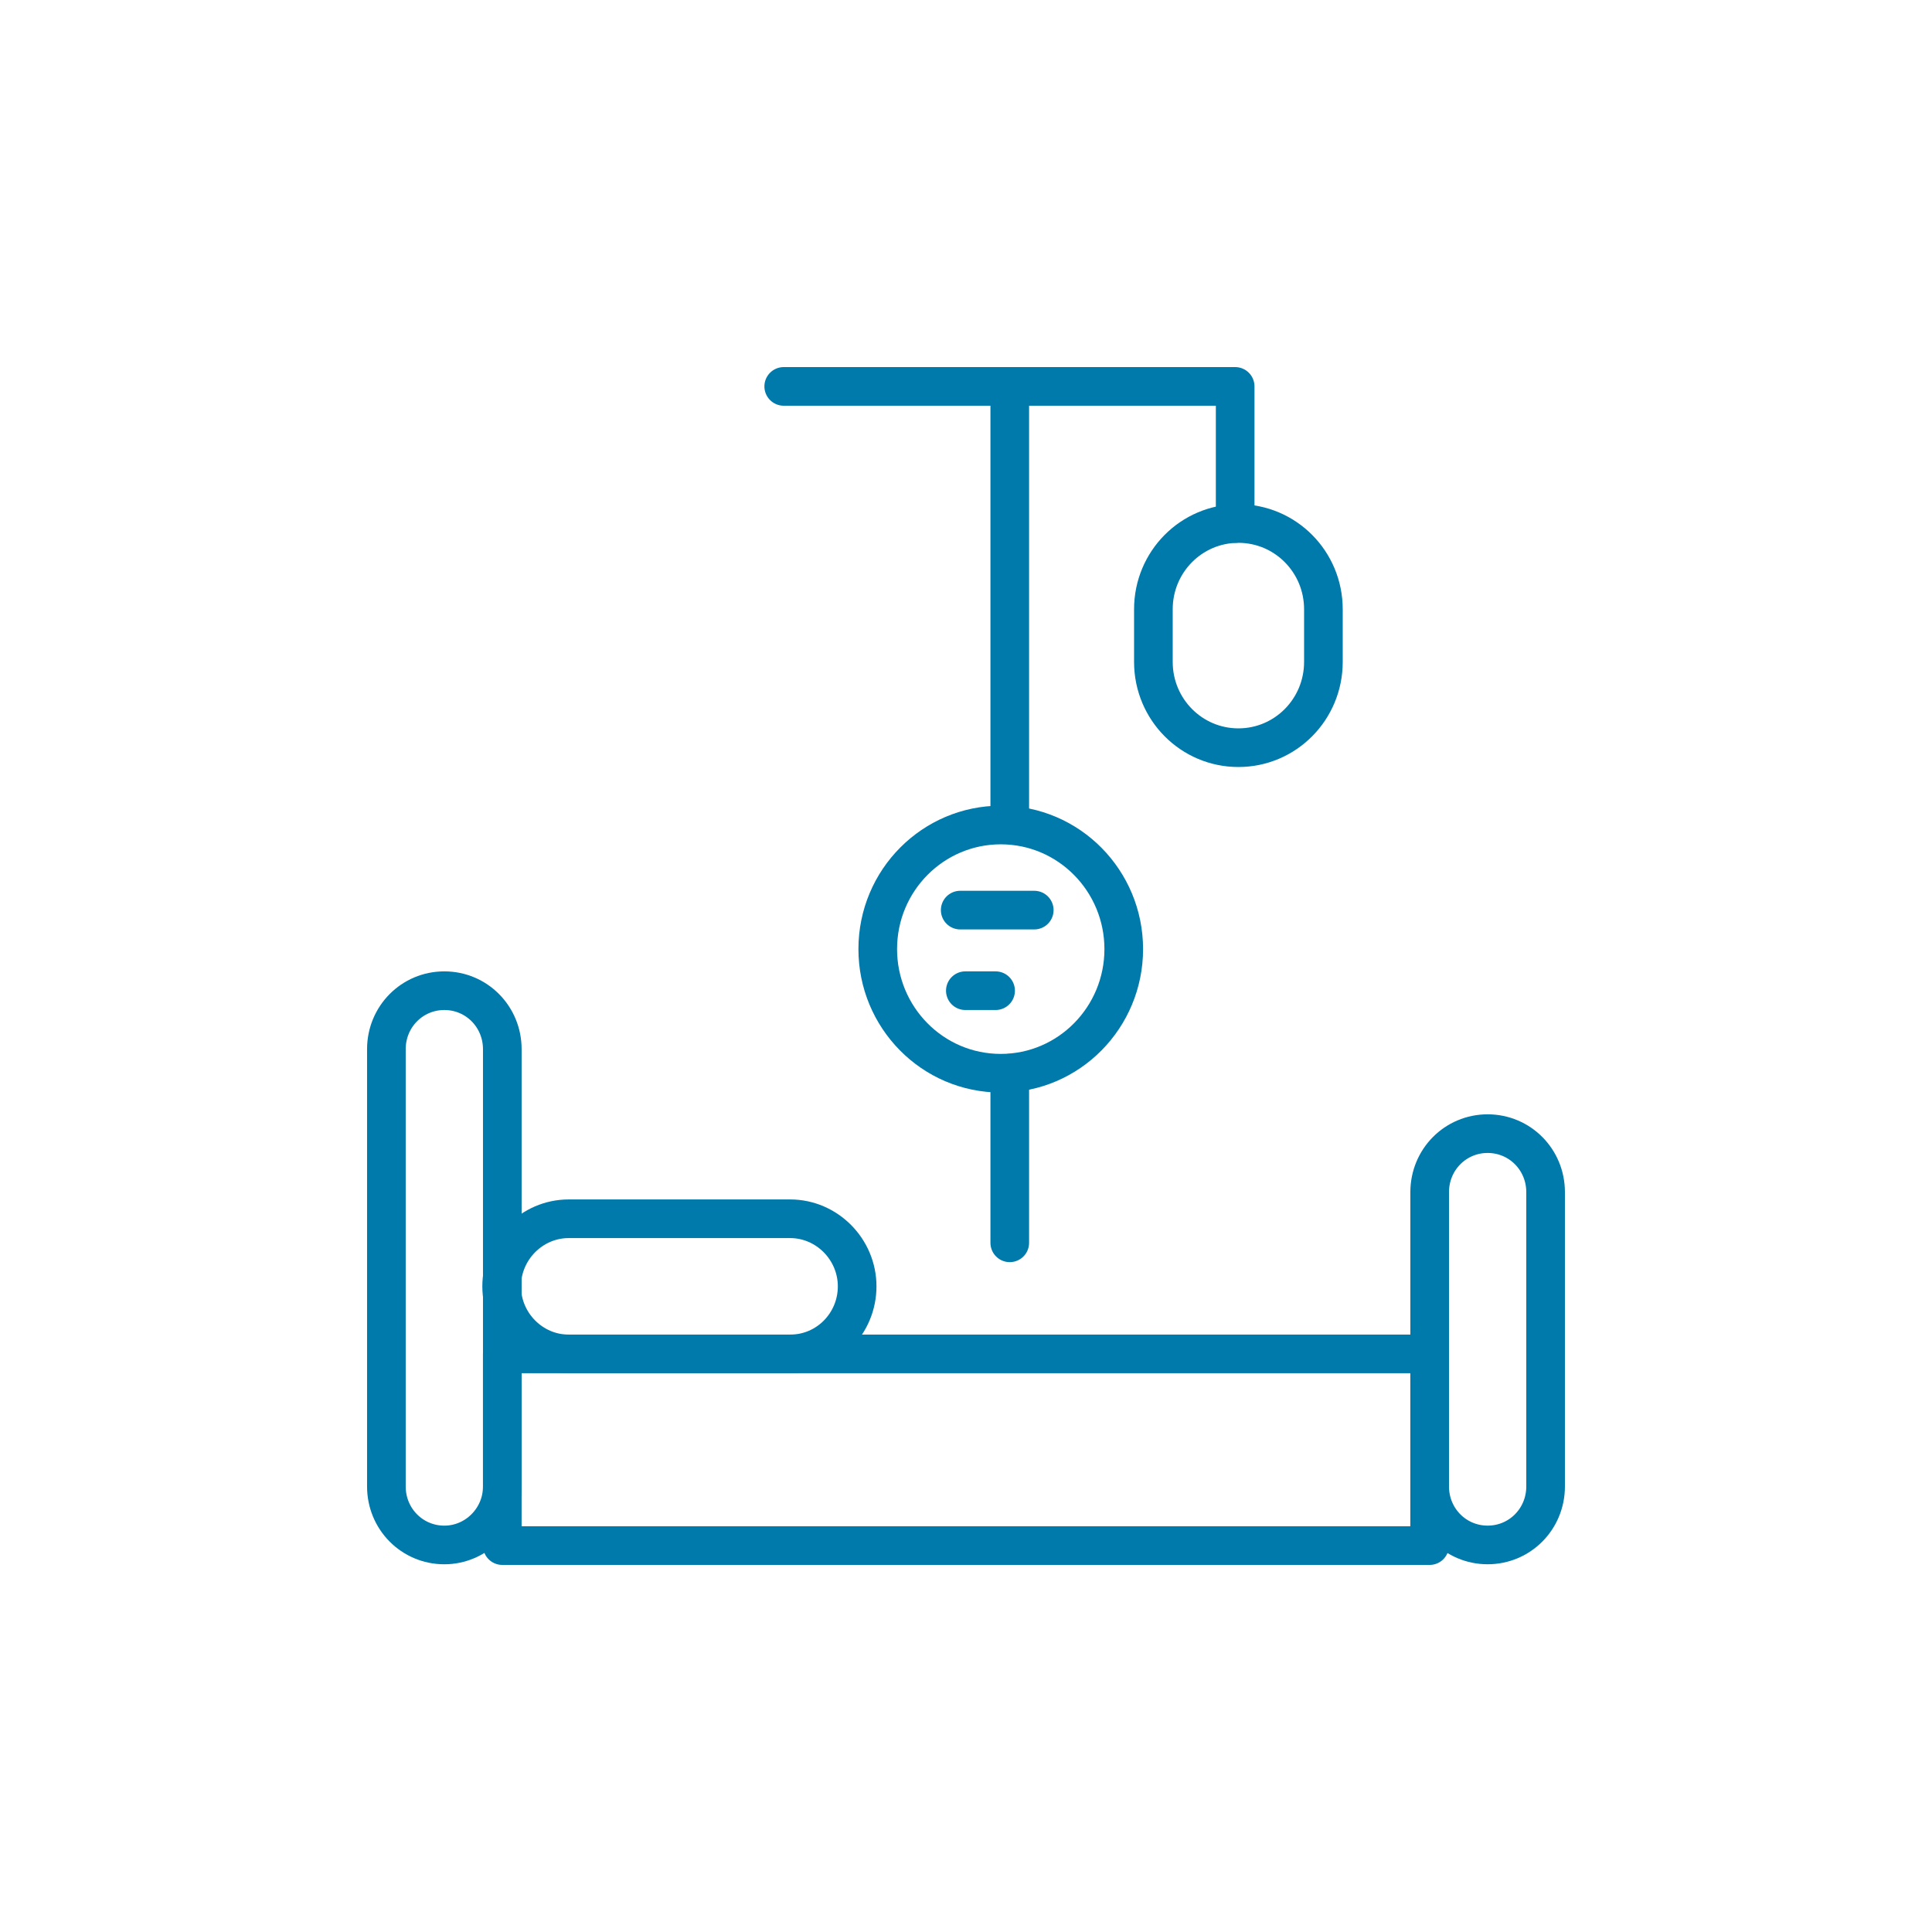
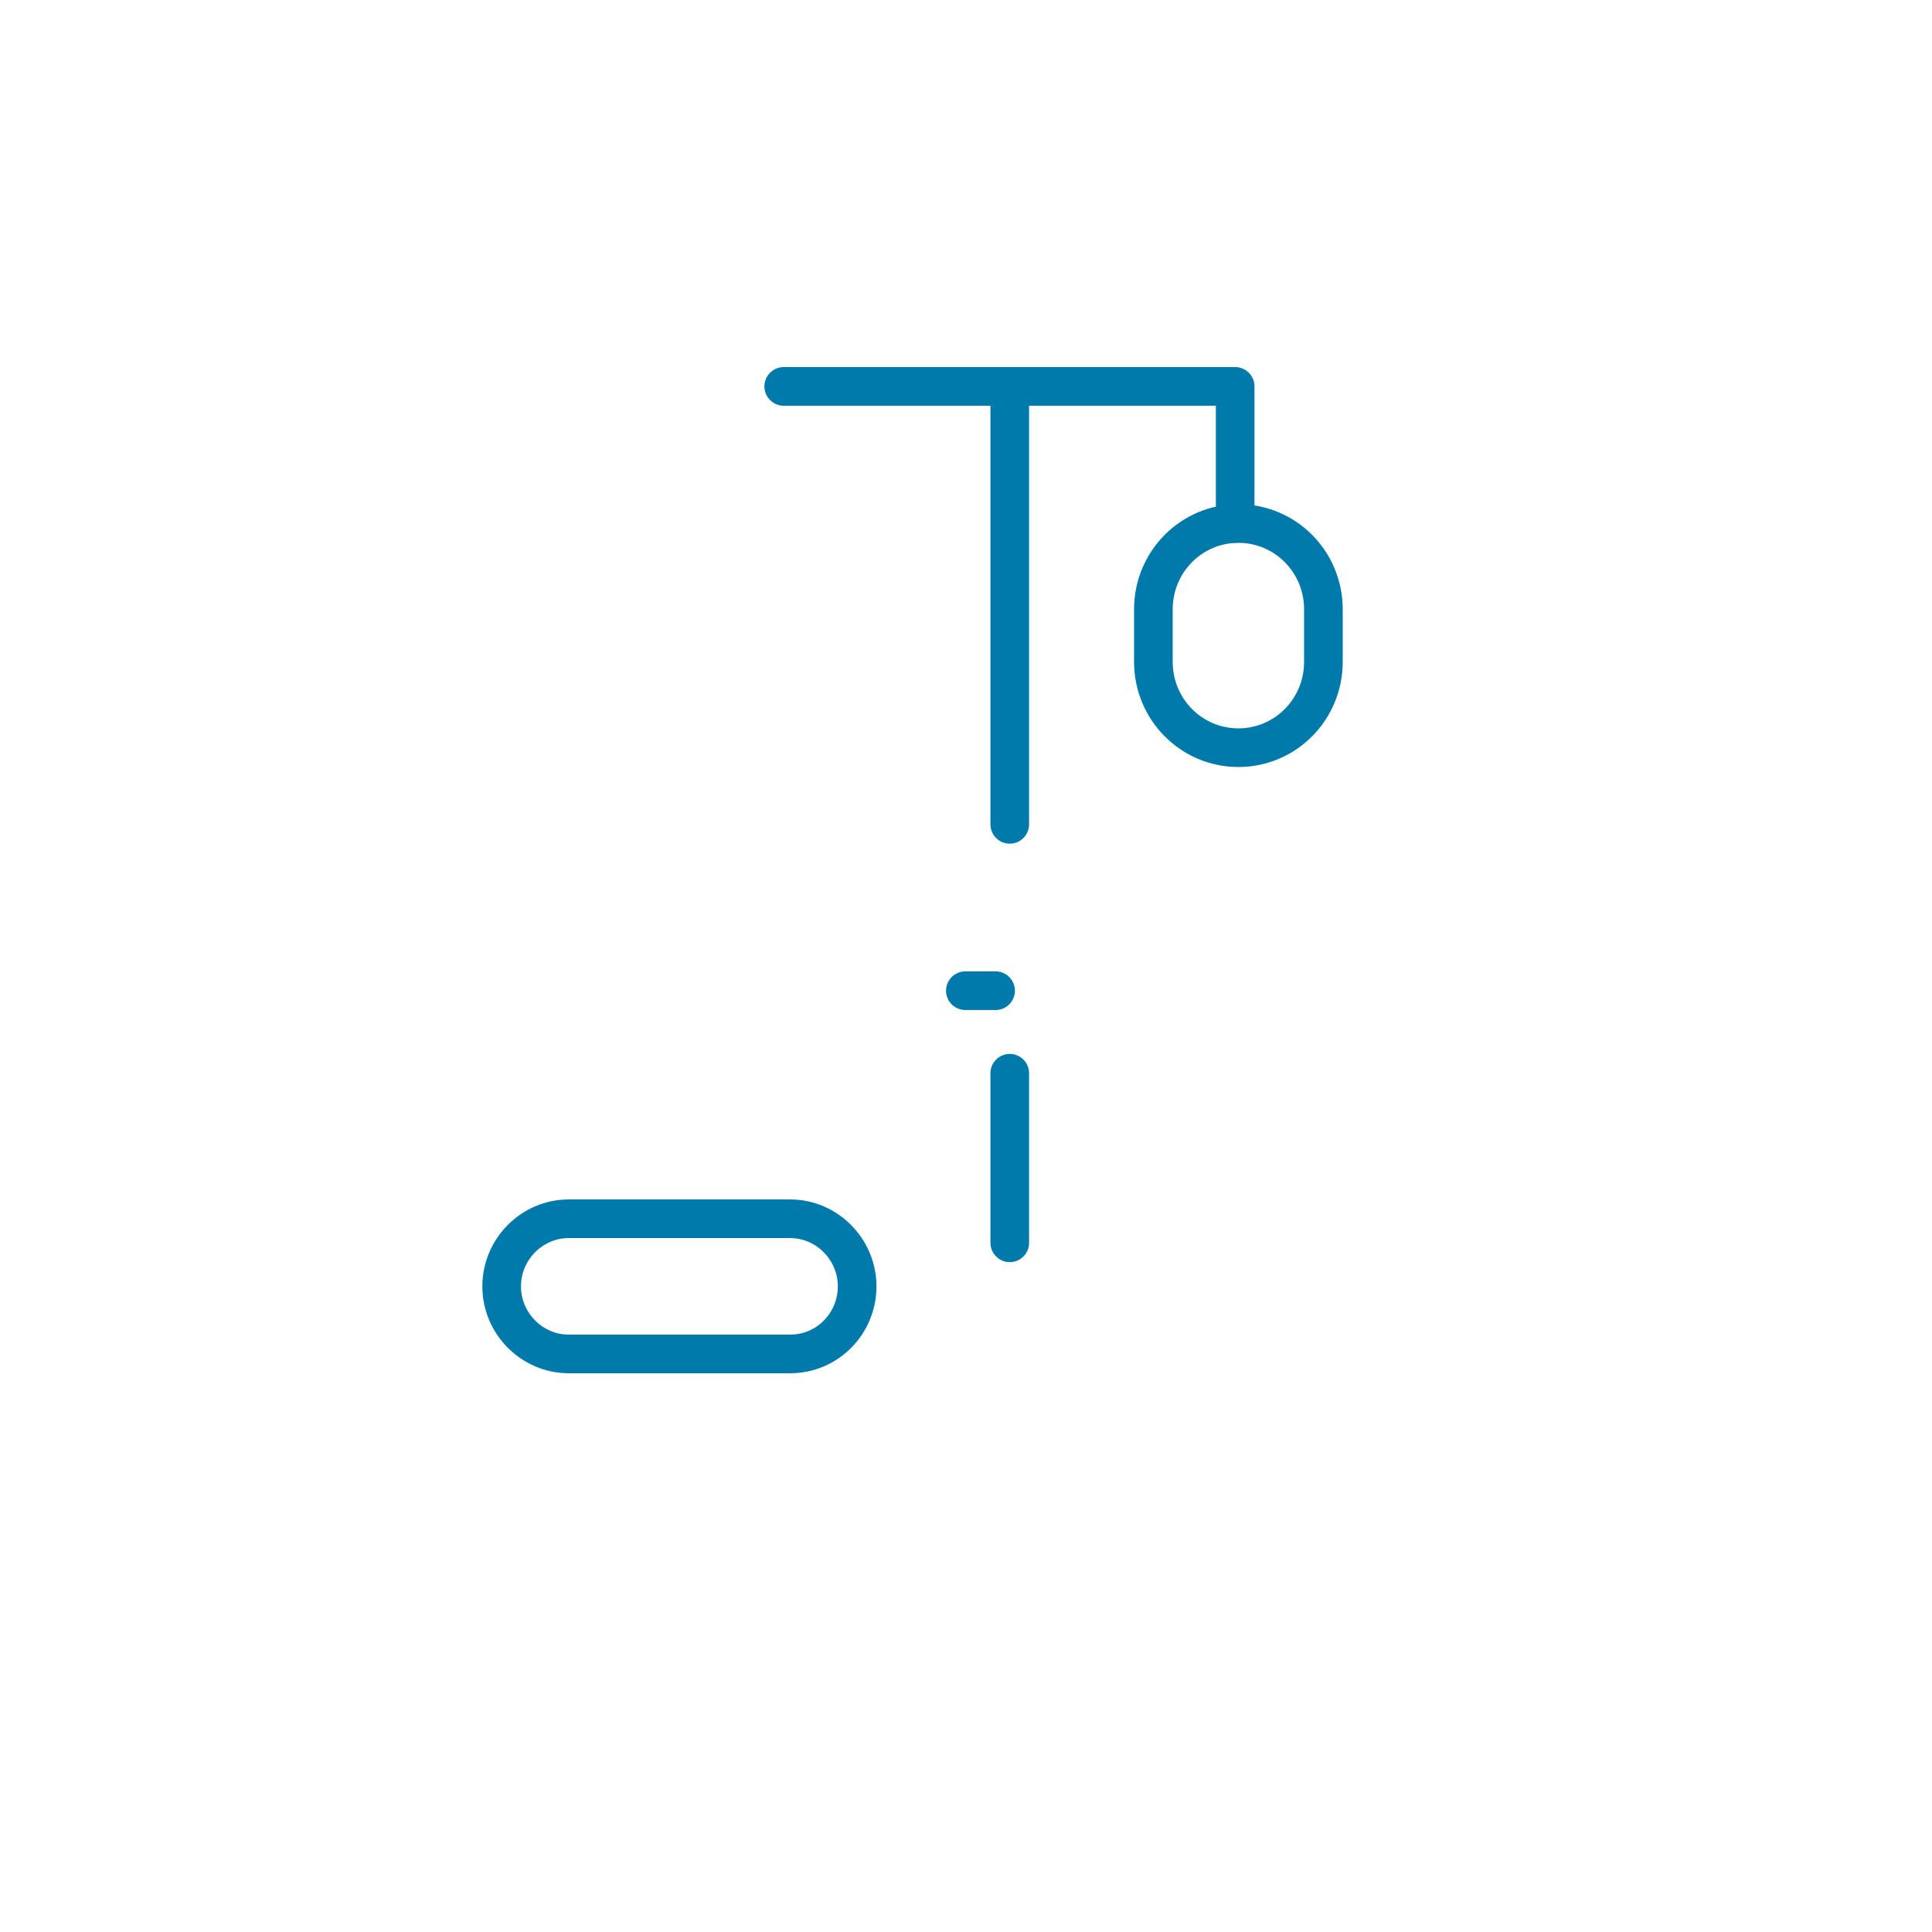
<svg xmlns="http://www.w3.org/2000/svg" width="100" height="100" viewBox="0 0 100 100" fill="none">
-   <path d="M22.999 79.967C21.332 79.967 19.999 78.621 19.999 76.94V54.305C19.999 52.624 21.332 51.278 22.999 51.278C24.666 51.278 25.999 52.624 25.999 54.305V76.94C25.999 78.621 24.632 79.967 22.999 79.967Z" stroke="#0079AB" stroke-width="2" stroke-miterlimit="10" stroke-linecap="round" stroke-linejoin="round" />
-   <path d="M77 79.966C75.333 79.966 74 78.621 74 76.939V61.704C74 60.022 75.333 58.677 77 58.677C78.667 58.677 80 60.022 80 61.704V76.939C80 78.621 78.667 79.966 77 79.966Z" stroke="#0079AB" stroke-width="2" stroke-miterlimit="10" stroke-linecap="round" stroke-linejoin="round" />
-   <path d="M73.998 70.078H25.998V80H73.998V70.078Z" stroke="#0079AB" stroke-width="2" stroke-miterlimit="10" stroke-linecap="round" stroke-linejoin="round" />
  <path d="M40.899 70.079H29.433C27.532 70.079 25.966 68.498 25.966 66.581C25.966 64.664 27.532 63.083 29.433 63.083H40.899C42.799 63.083 44.366 64.664 44.366 66.581C44.366 68.498 42.833 70.079 40.899 70.079Z" stroke="#0079AB" stroke-width="2" stroke-miterlimit="10" stroke-linecap="round" stroke-linejoin="round" />
  <path d="M40.565 20H63.932V27.096" stroke="#0079AB" stroke-width="2" stroke-miterlimit="10" stroke-linecap="round" stroke-linejoin="round" />
  <path d="M64.099 38.7C61.666 38.7 59.699 36.715 59.699 34.26V31.536C59.699 29.081 61.666 27.097 64.099 27.097C66.533 27.097 68.499 29.081 68.499 31.536V34.26C68.499 36.715 66.533 38.7 64.099 38.7Z" stroke="#0079AB" stroke-width="2" stroke-miterlimit="10" stroke-linecap="round" stroke-linejoin="round" />
  <path d="M52.265 20V42.668" stroke="#0079AB" stroke-width="2" stroke-miterlimit="10" stroke-linecap="round" stroke-linejoin="round" />
-   <path d="M51.798 55.55C48.265 55.55 45.432 52.657 45.432 49.126C45.432 45.561 48.298 42.702 51.798 42.702C55.332 42.702 58.165 45.594 58.165 49.126C58.165 52.657 55.332 55.55 51.798 55.55Z" stroke="#0079AB" stroke-width="2" stroke-miterlimit="10" stroke-linecap="round" stroke-linejoin="round" />
  <path d="M52.265 55.55V64.328" stroke="#0079AB" stroke-width="2" stroke-miterlimit="10" stroke-linecap="round" stroke-linejoin="round" />
-   <path d="M49.7 47.107H53.533" stroke="#0079AB" stroke-width="2" stroke-miterlimit="10" stroke-linecap="round" stroke-linejoin="round" />
  <path d="M49.966 51.278H51.532" stroke="#0079AB" stroke-width="2" stroke-miterlimit="10" stroke-linecap="round" stroke-linejoin="round" />
</svg>